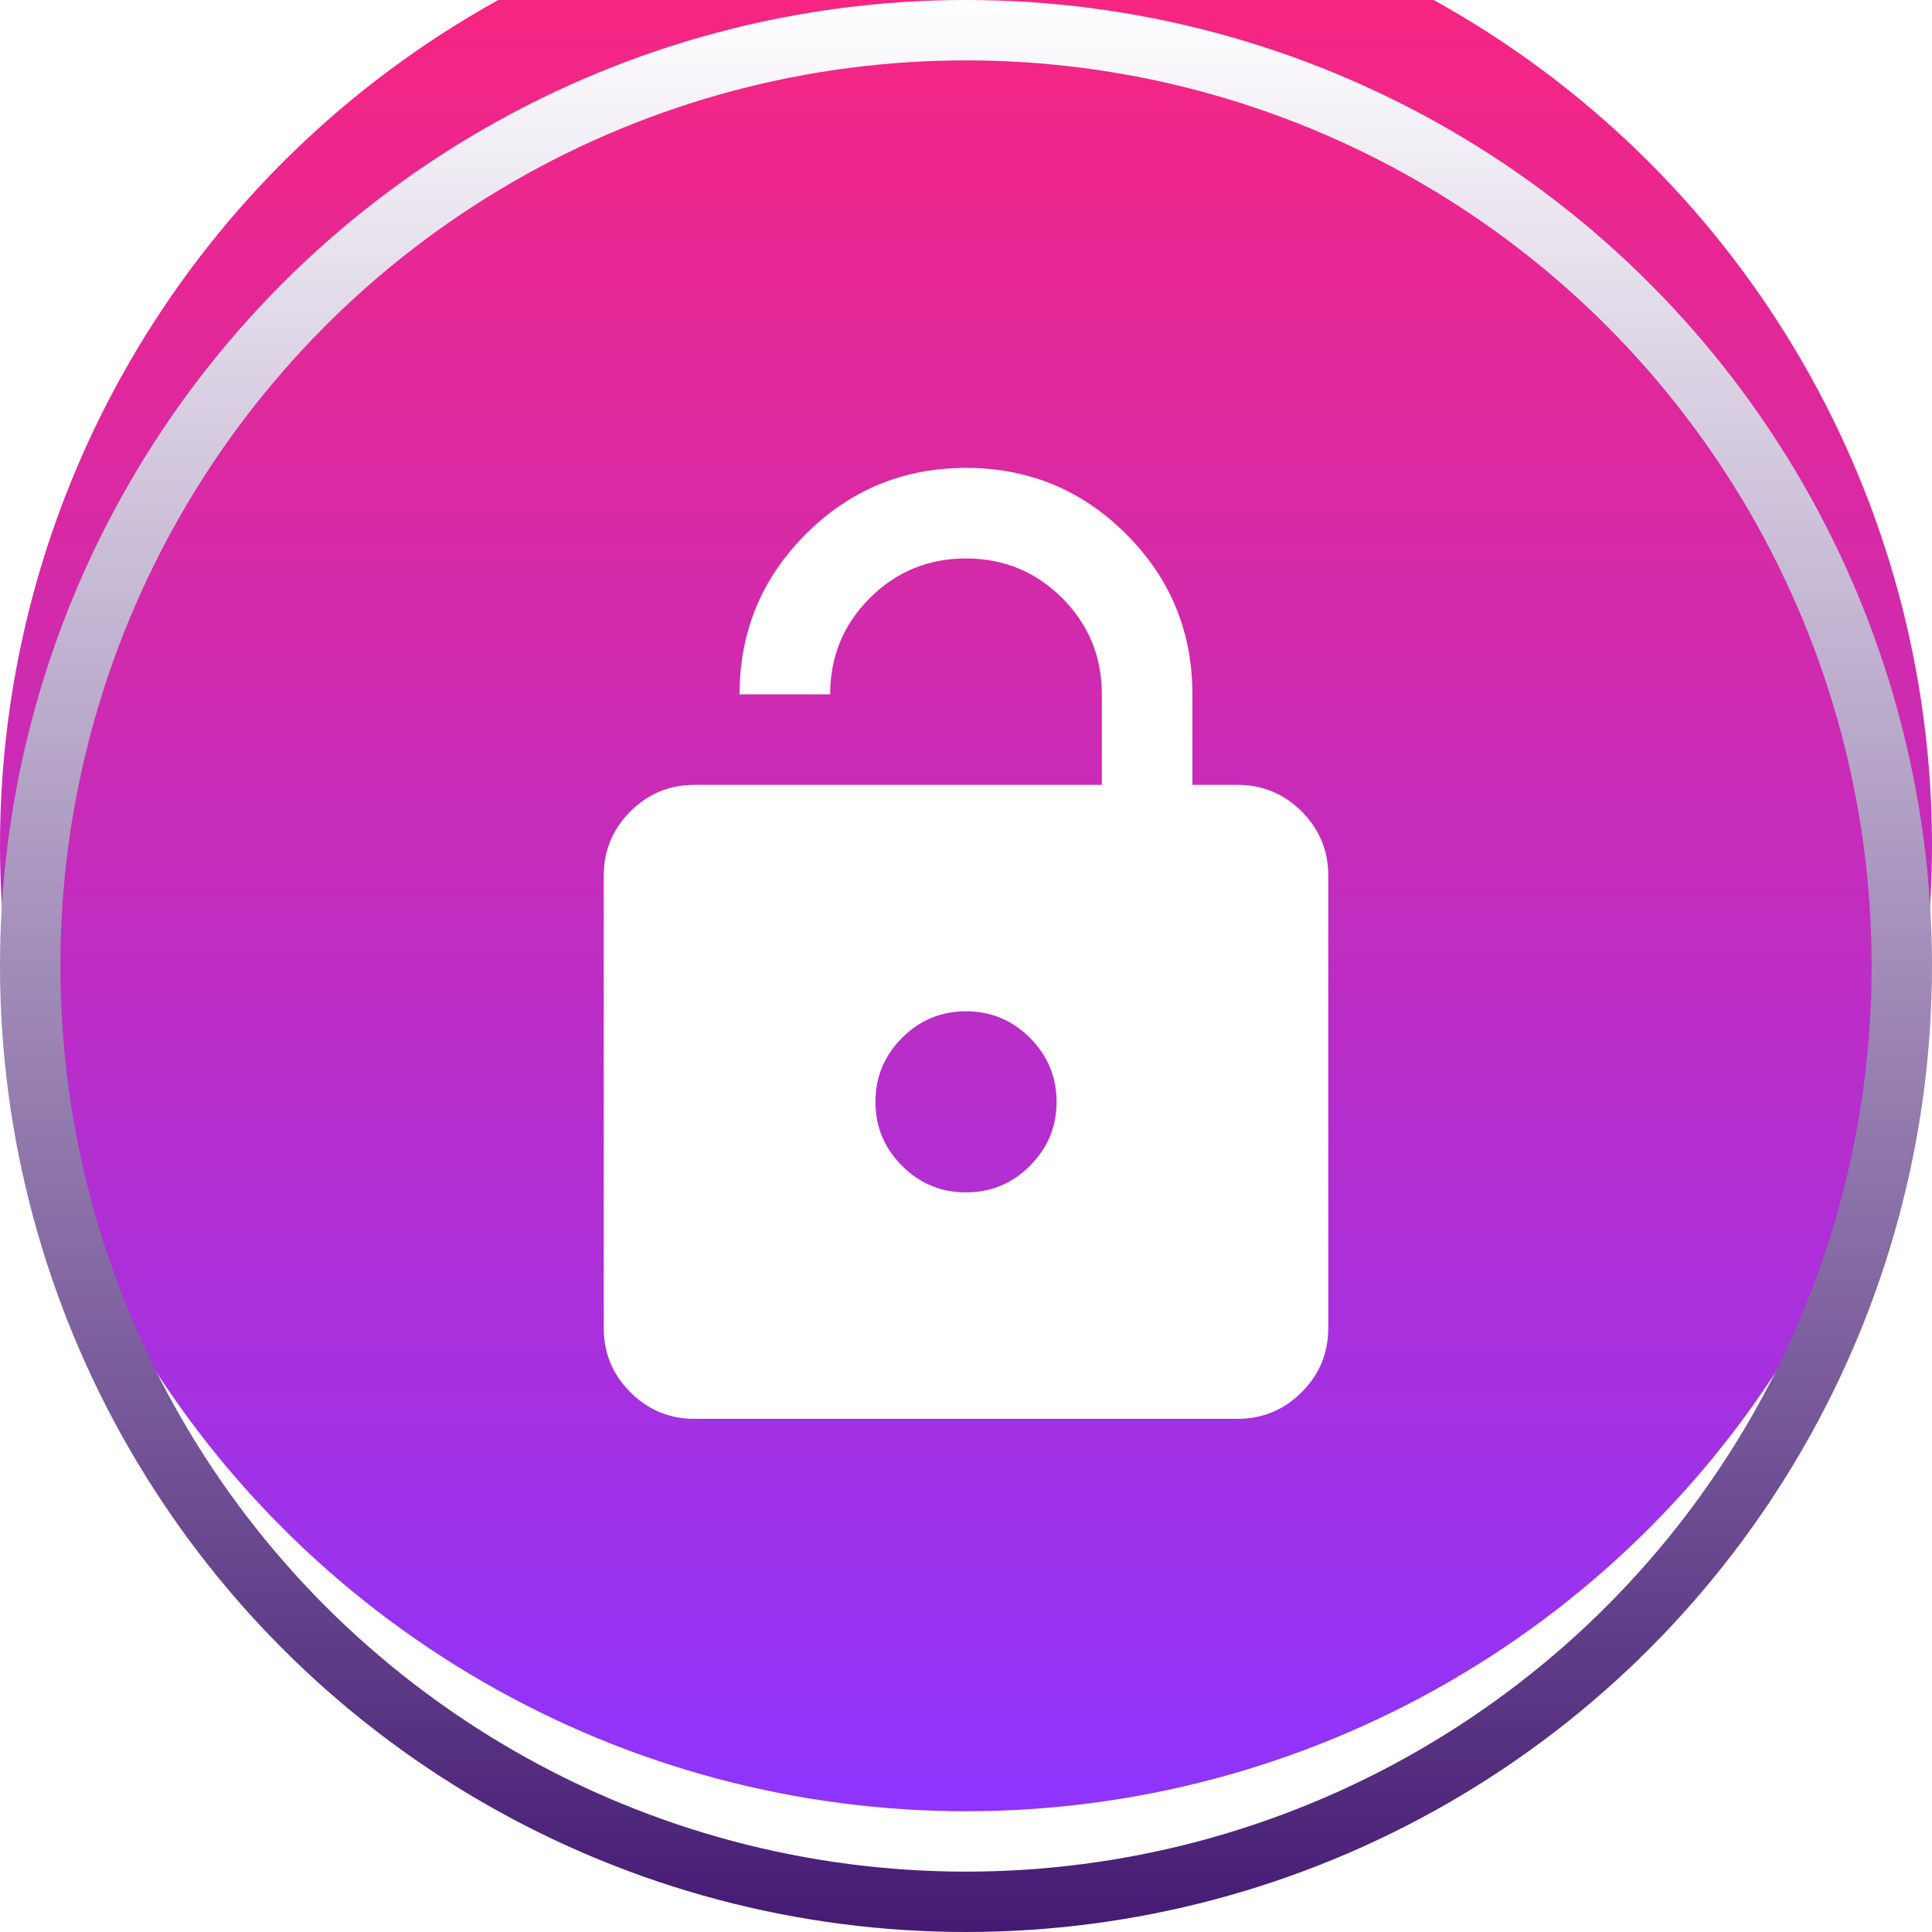
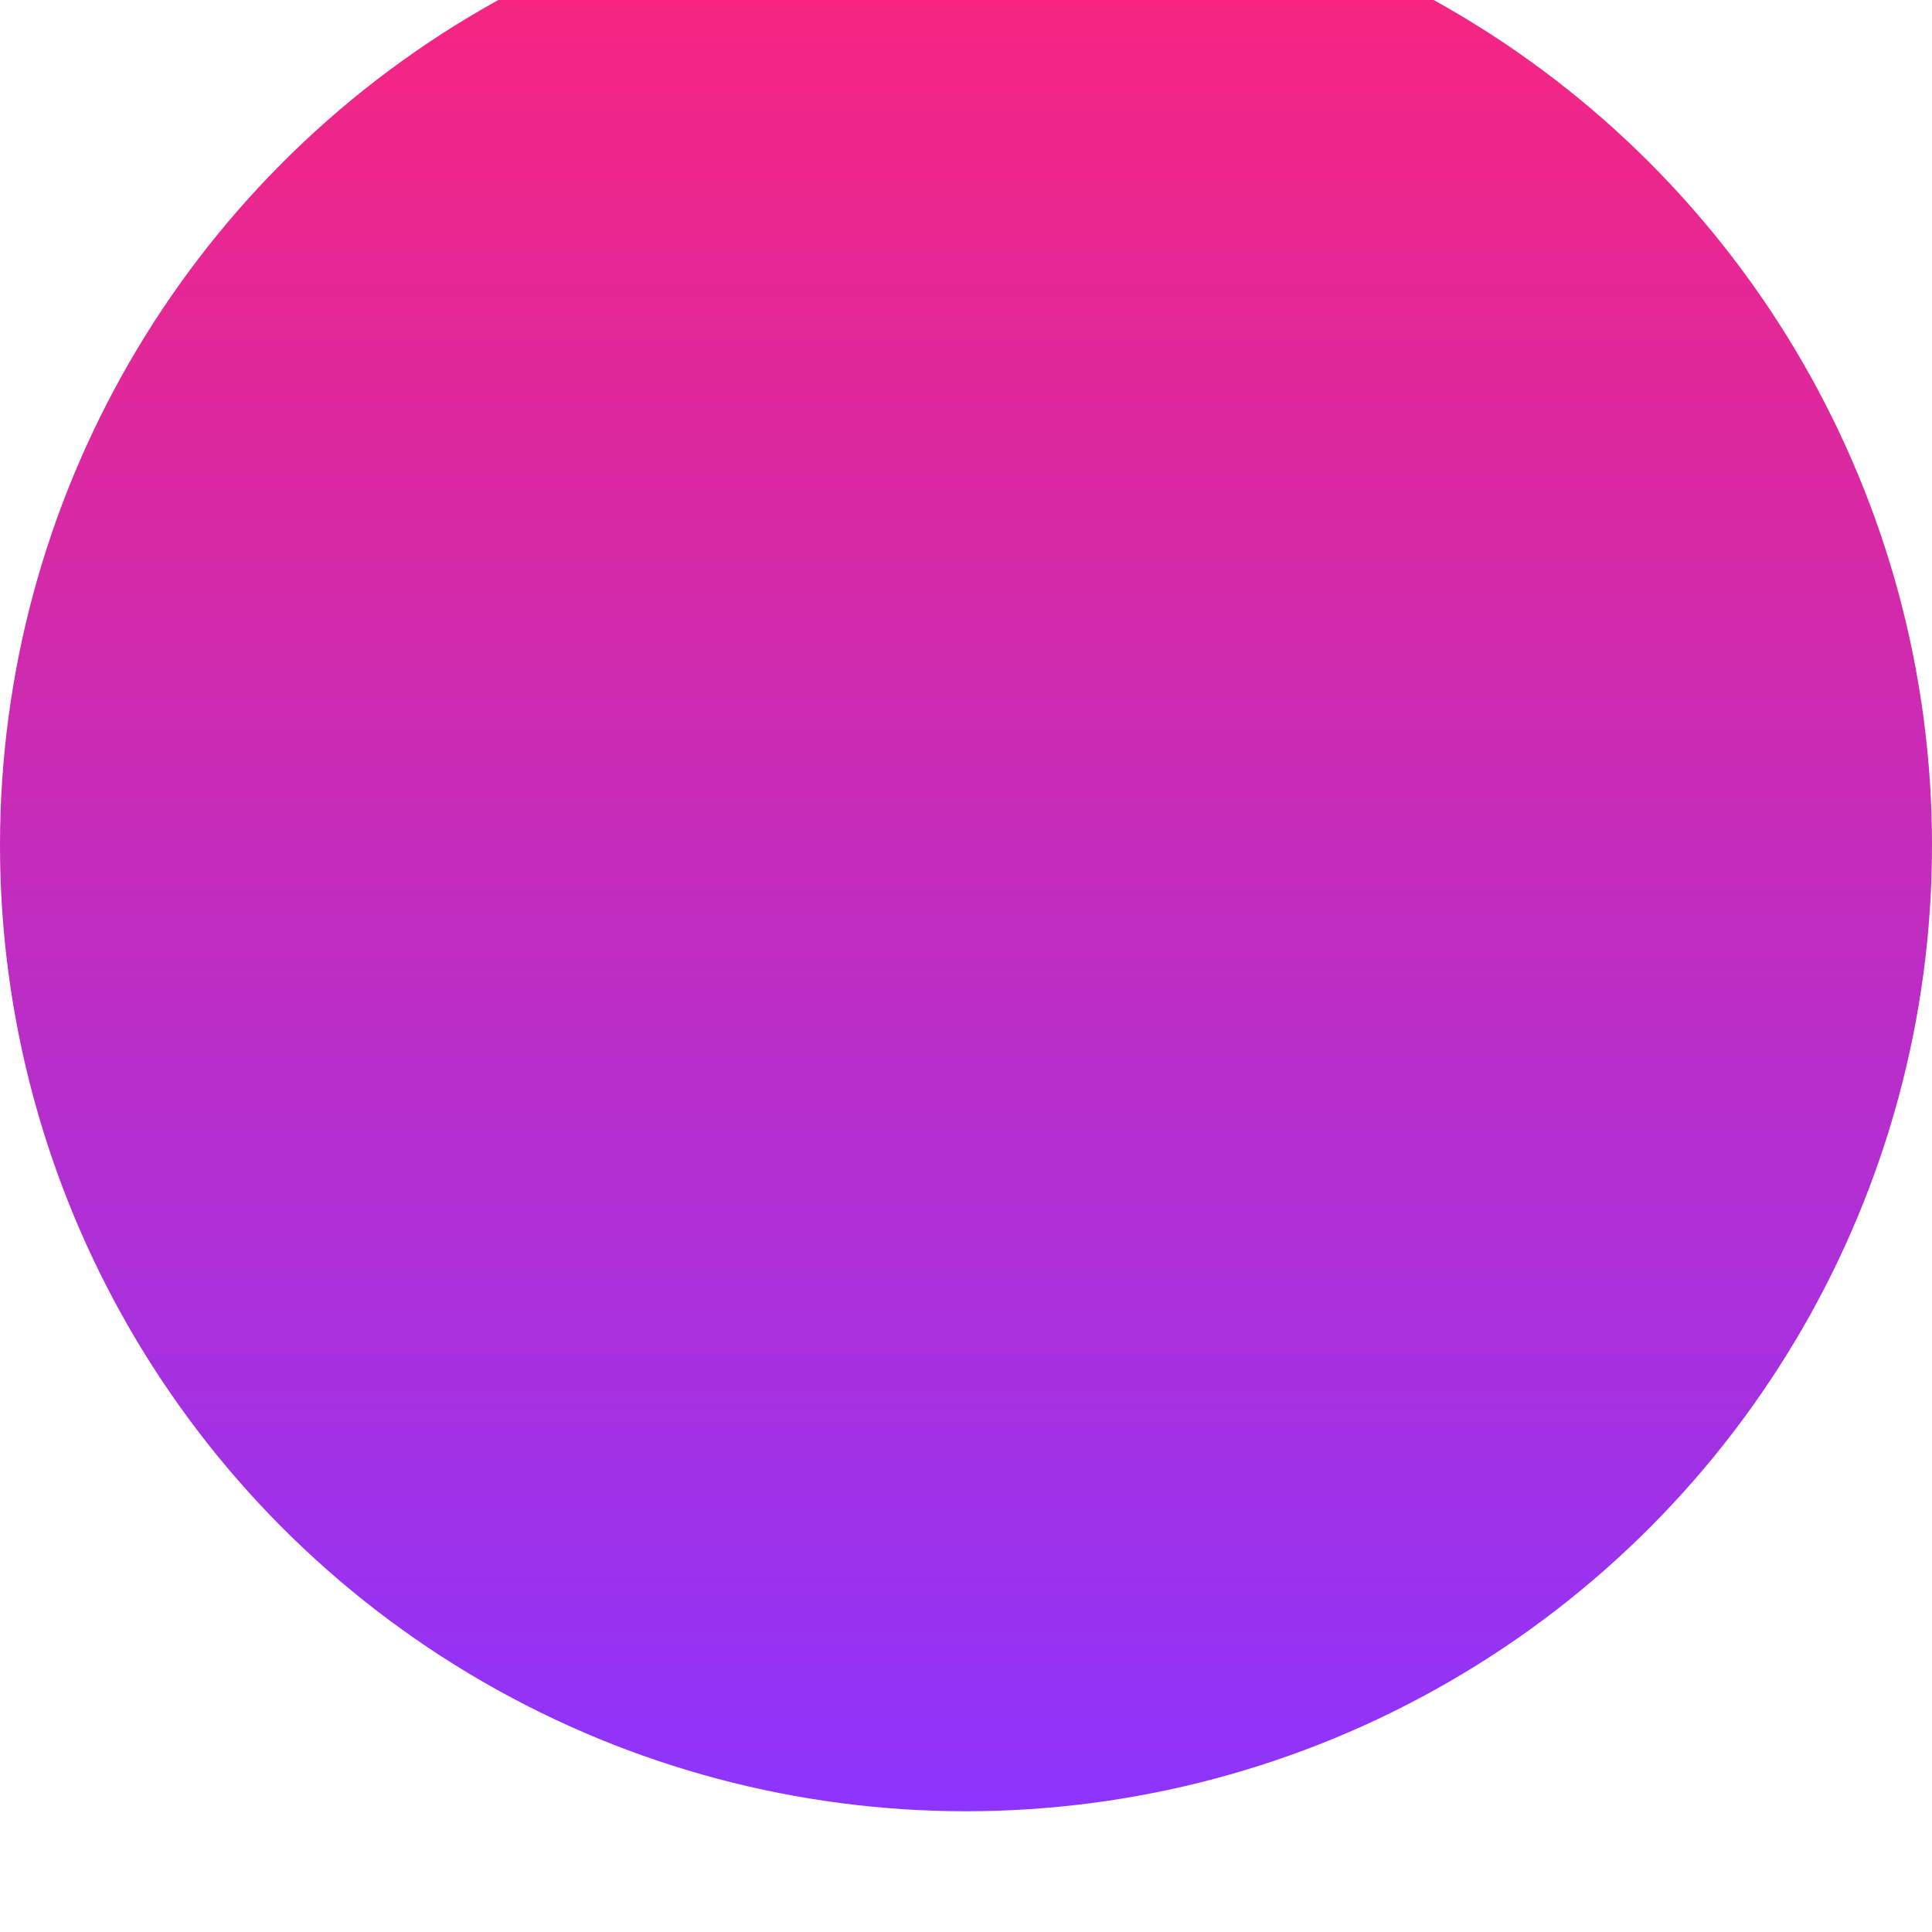
<svg xmlns="http://www.w3.org/2000/svg" width="64" height="64" viewBox="0 0 64 64" fill="none">
  <g filter="url(#filter0_ii_2_47)">
    <circle cx="32" cy="32" r="32" fill="url(#paint0_linear_2_47)" />
  </g>
-   <circle cx="32" cy="32" r="31" stroke="url(#paint1_linear_2_47)" stroke-width="2" />
  <mask id="mask0_2_47" style="mask-type:alpha" maskUnits="userSpaceOnUse" x="14" y="14" width="36" height="36">
    <rect x="14" y="14" width="36" height="36" fill="#D9D9D9" />
  </mask>
  <g mask="url(#mask0_2_47)">
-     <path d="M23 26H36.5V23C36.5 21.75 36.062 20.688 35.188 19.812C34.312 18.938 33.25 18.5 32 18.5C30.75 18.5 29.688 18.938 28.812 19.812C27.938 20.688 27.5 21.75 27.5 23H24.5C24.5 20.925 25.231 19.156 26.694 17.694C28.156 16.231 29.925 15.5 32 15.5C34.075 15.5 35.844 16.231 37.306 17.694C38.769 19.156 39.5 20.925 39.5 23V26H41C41.825 26 42.531 26.294 43.119 26.881C43.706 27.469 44 28.175 44 29V44C44 44.825 43.706 45.531 43.119 46.119C42.531 46.706 41.825 47 41 47H23C22.175 47 21.469 46.706 20.881 46.119C20.294 45.531 20 44.825 20 44V29C20 28.175 20.294 27.469 20.881 26.881C21.469 26.294 22.175 26 23 26ZM32 39.5C32.825 39.5 33.531 39.206 34.119 38.619C34.706 38.031 35 37.325 35 36.5C35 35.675 34.706 34.969 34.119 34.381C33.531 33.794 32.825 33.5 32 33.5C31.175 33.5 30.469 33.794 29.881 34.381C29.294 34.969 29 35.675 29 36.5C29 37.325 29.294 38.031 29.881 38.619C30.469 39.206 31.175 39.5 32 39.5Z" fill="white" />
-   </g>
+     </g>
  <defs>
    <filter id="filter0_ii_2_47" x="0" y="-8" width="64" height="76" filterUnits="userSpaceOnUse" color-interpolation-filters="sRGB">
      <feFlood flood-opacity="0" result="BackgroundImageFix" />
      <feBlend mode="normal" in="SourceGraphic" in2="BackgroundImageFix" result="shape" />
      <feColorMatrix in="SourceAlpha" type="matrix" values="0 0 0 0 0 0 0 0 0 0 0 0 0 0 0 0 0 0 127 0" result="hardAlpha" />
      <feOffset dy="4" />
      <feGaussianBlur stdDeviation="6" />
      <feComposite in2="hardAlpha" operator="arithmetic" k2="-1" k3="1" />
      <feColorMatrix type="matrix" values="0 0 0 0 1 0 0 0 0 1 0 0 0 0 1 0 0 0 1 0" />
      <feBlend mode="normal" in2="shape" result="effect1_innerShadow_2_47" />
      <feColorMatrix in="SourceAlpha" type="matrix" values="0 0 0 0 0 0 0 0 0 0 0 0 0 0 0 0 0 0 127 0" result="hardAlpha" />
      <feOffset dy="-8" />
      <feGaussianBlur stdDeviation="9" />
      <feComposite in2="hardAlpha" operator="arithmetic" k2="-1" k3="1" />
      <feColorMatrix type="matrix" values="0 0 0 0 0.086 0 0 0 0 0.035 0 0 0 0 0.188 0 0 0 1 0" />
      <feBlend mode="normal" in2="effect1_innerShadow_2_47" result="effect2_innerShadow_2_47" />
    </filter>
    <linearGradient id="paint0_linear_2_47" x1="32" y1="0" x2="32" y2="64" gradientUnits="userSpaceOnUse">
      <stop stop-color="#FD2479" />
      <stop offset="1" stop-color="#8D34FD" />
    </linearGradient>
    <linearGradient id="paint1_linear_2_47" x1="32" y1="0" x2="32" y2="64" gradientUnits="userSpaceOnUse">
      <stop stop-color="white" />
      <stop offset="1" stop-color="#441A73" />
    </linearGradient>
  </defs>
</svg>